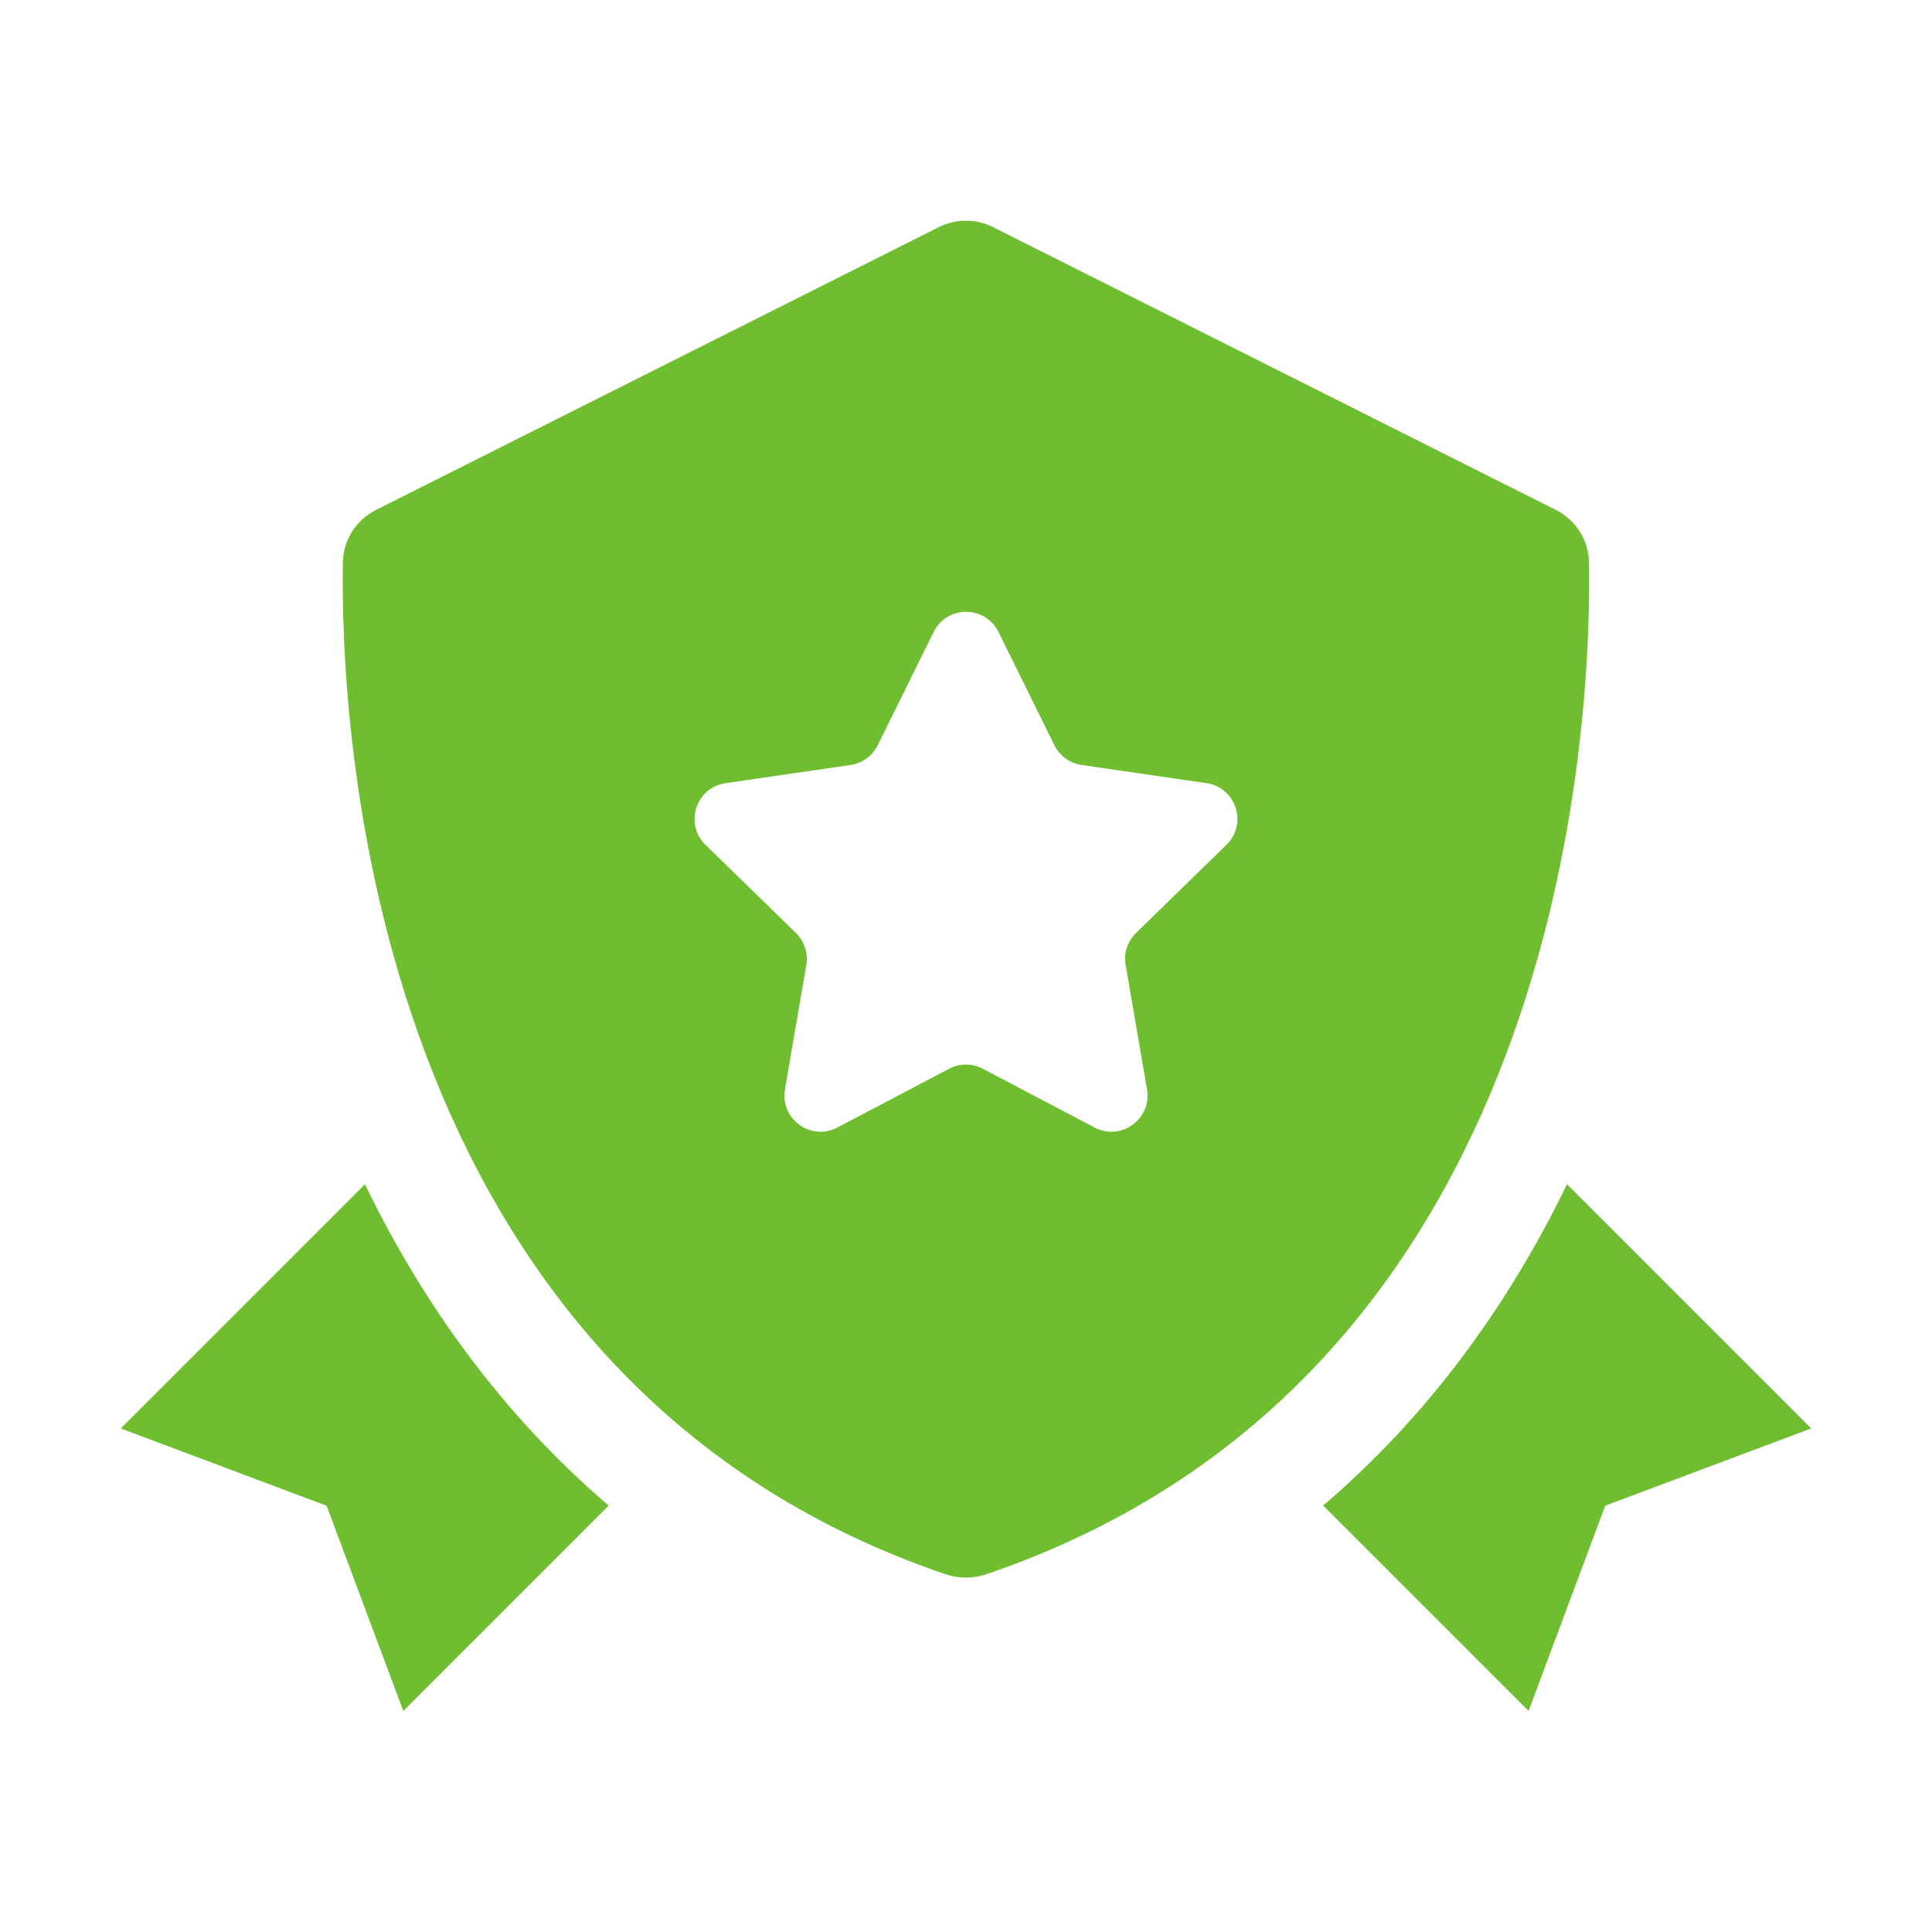
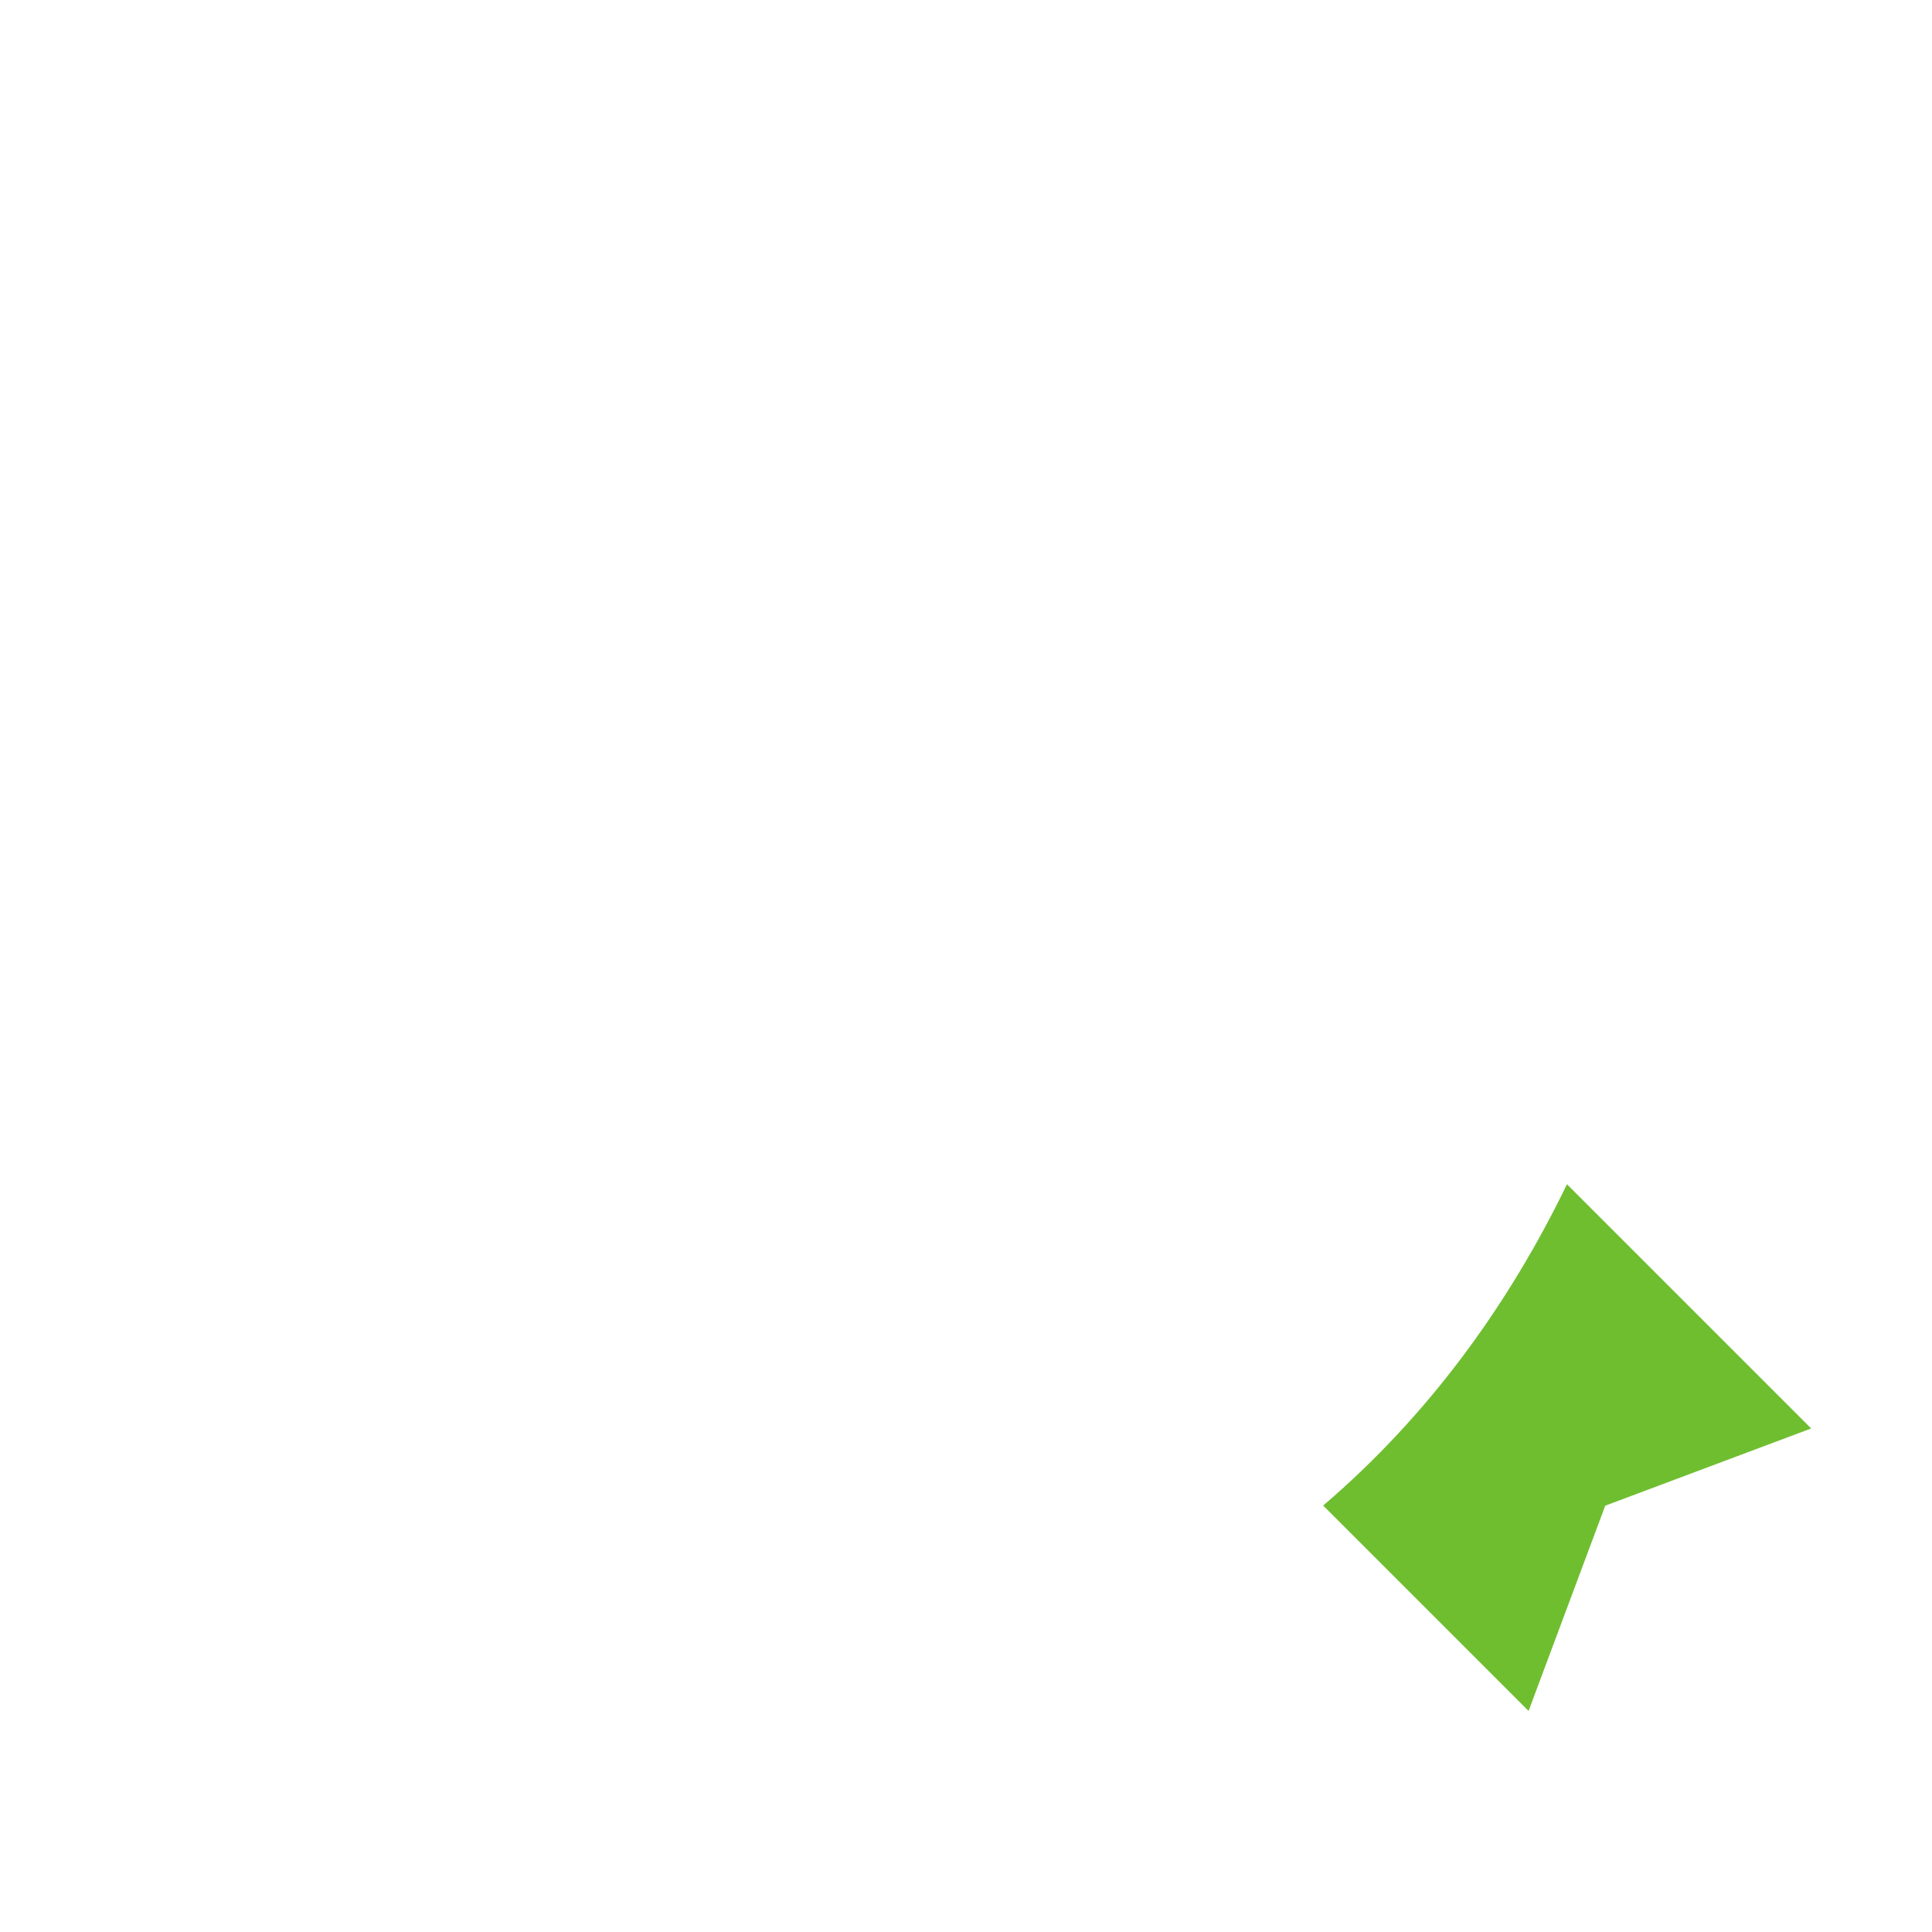
<svg xmlns="http://www.w3.org/2000/svg" width="92" height="92" viewBox="0 0 92 92" fill="none">
-   <path d="M75.667 26.786C75.65 25.716 75.037 24.762 74.083 24.279L47.288 10.815C46.477 10.407 45.52 10.407 44.706 10.815L17.911 24.279C16.954 24.762 16.344 25.716 16.327 26.786C16.203 34.499 17.463 65.598 45.028 74.965C45.644 75.175 46.348 75.175 46.963 74.965C74.531 65.598 75.791 34.499 75.667 26.786ZM58.403 40.229L54.096 44.427C53.691 44.823 53.504 45.393 53.602 45.95L54.619 51.876C54.861 53.282 53.386 54.354 52.121 53.69L46.799 50.892C46.299 50.628 45.698 50.628 45.198 50.892L39.876 53.69C38.614 54.354 37.139 53.282 37.378 51.876L38.396 45.95C38.49 45.393 38.306 44.823 37.901 44.427L33.594 40.229C32.574 39.234 33.137 37.498 34.549 37.294L40.5 36.428C41.061 36.348 41.547 35.994 41.797 35.485L44.459 30.095C45.092 28.815 46.914 28.815 47.547 30.095L50.209 35.485C50.459 35.994 50.945 36.345 51.506 36.428L57.457 37.294C58.86 37.501 59.423 39.234 58.403 40.229Z" fill="#6FBE30" />
  <path d="M74.617 56.393C71.837 62.137 68.028 67.401 63.008 71.693L72.789 81.474L76.44 71.699L86.246 68.022L74.617 56.393Z" fill="#6FBE30" />
-   <path d="M17.379 56.393L5.75 68.022L15.554 71.702L19.205 81.477L28.986 71.696C23.969 67.404 20.16 62.14 17.379 56.393Z" fill="#6FBE30" />
</svg>